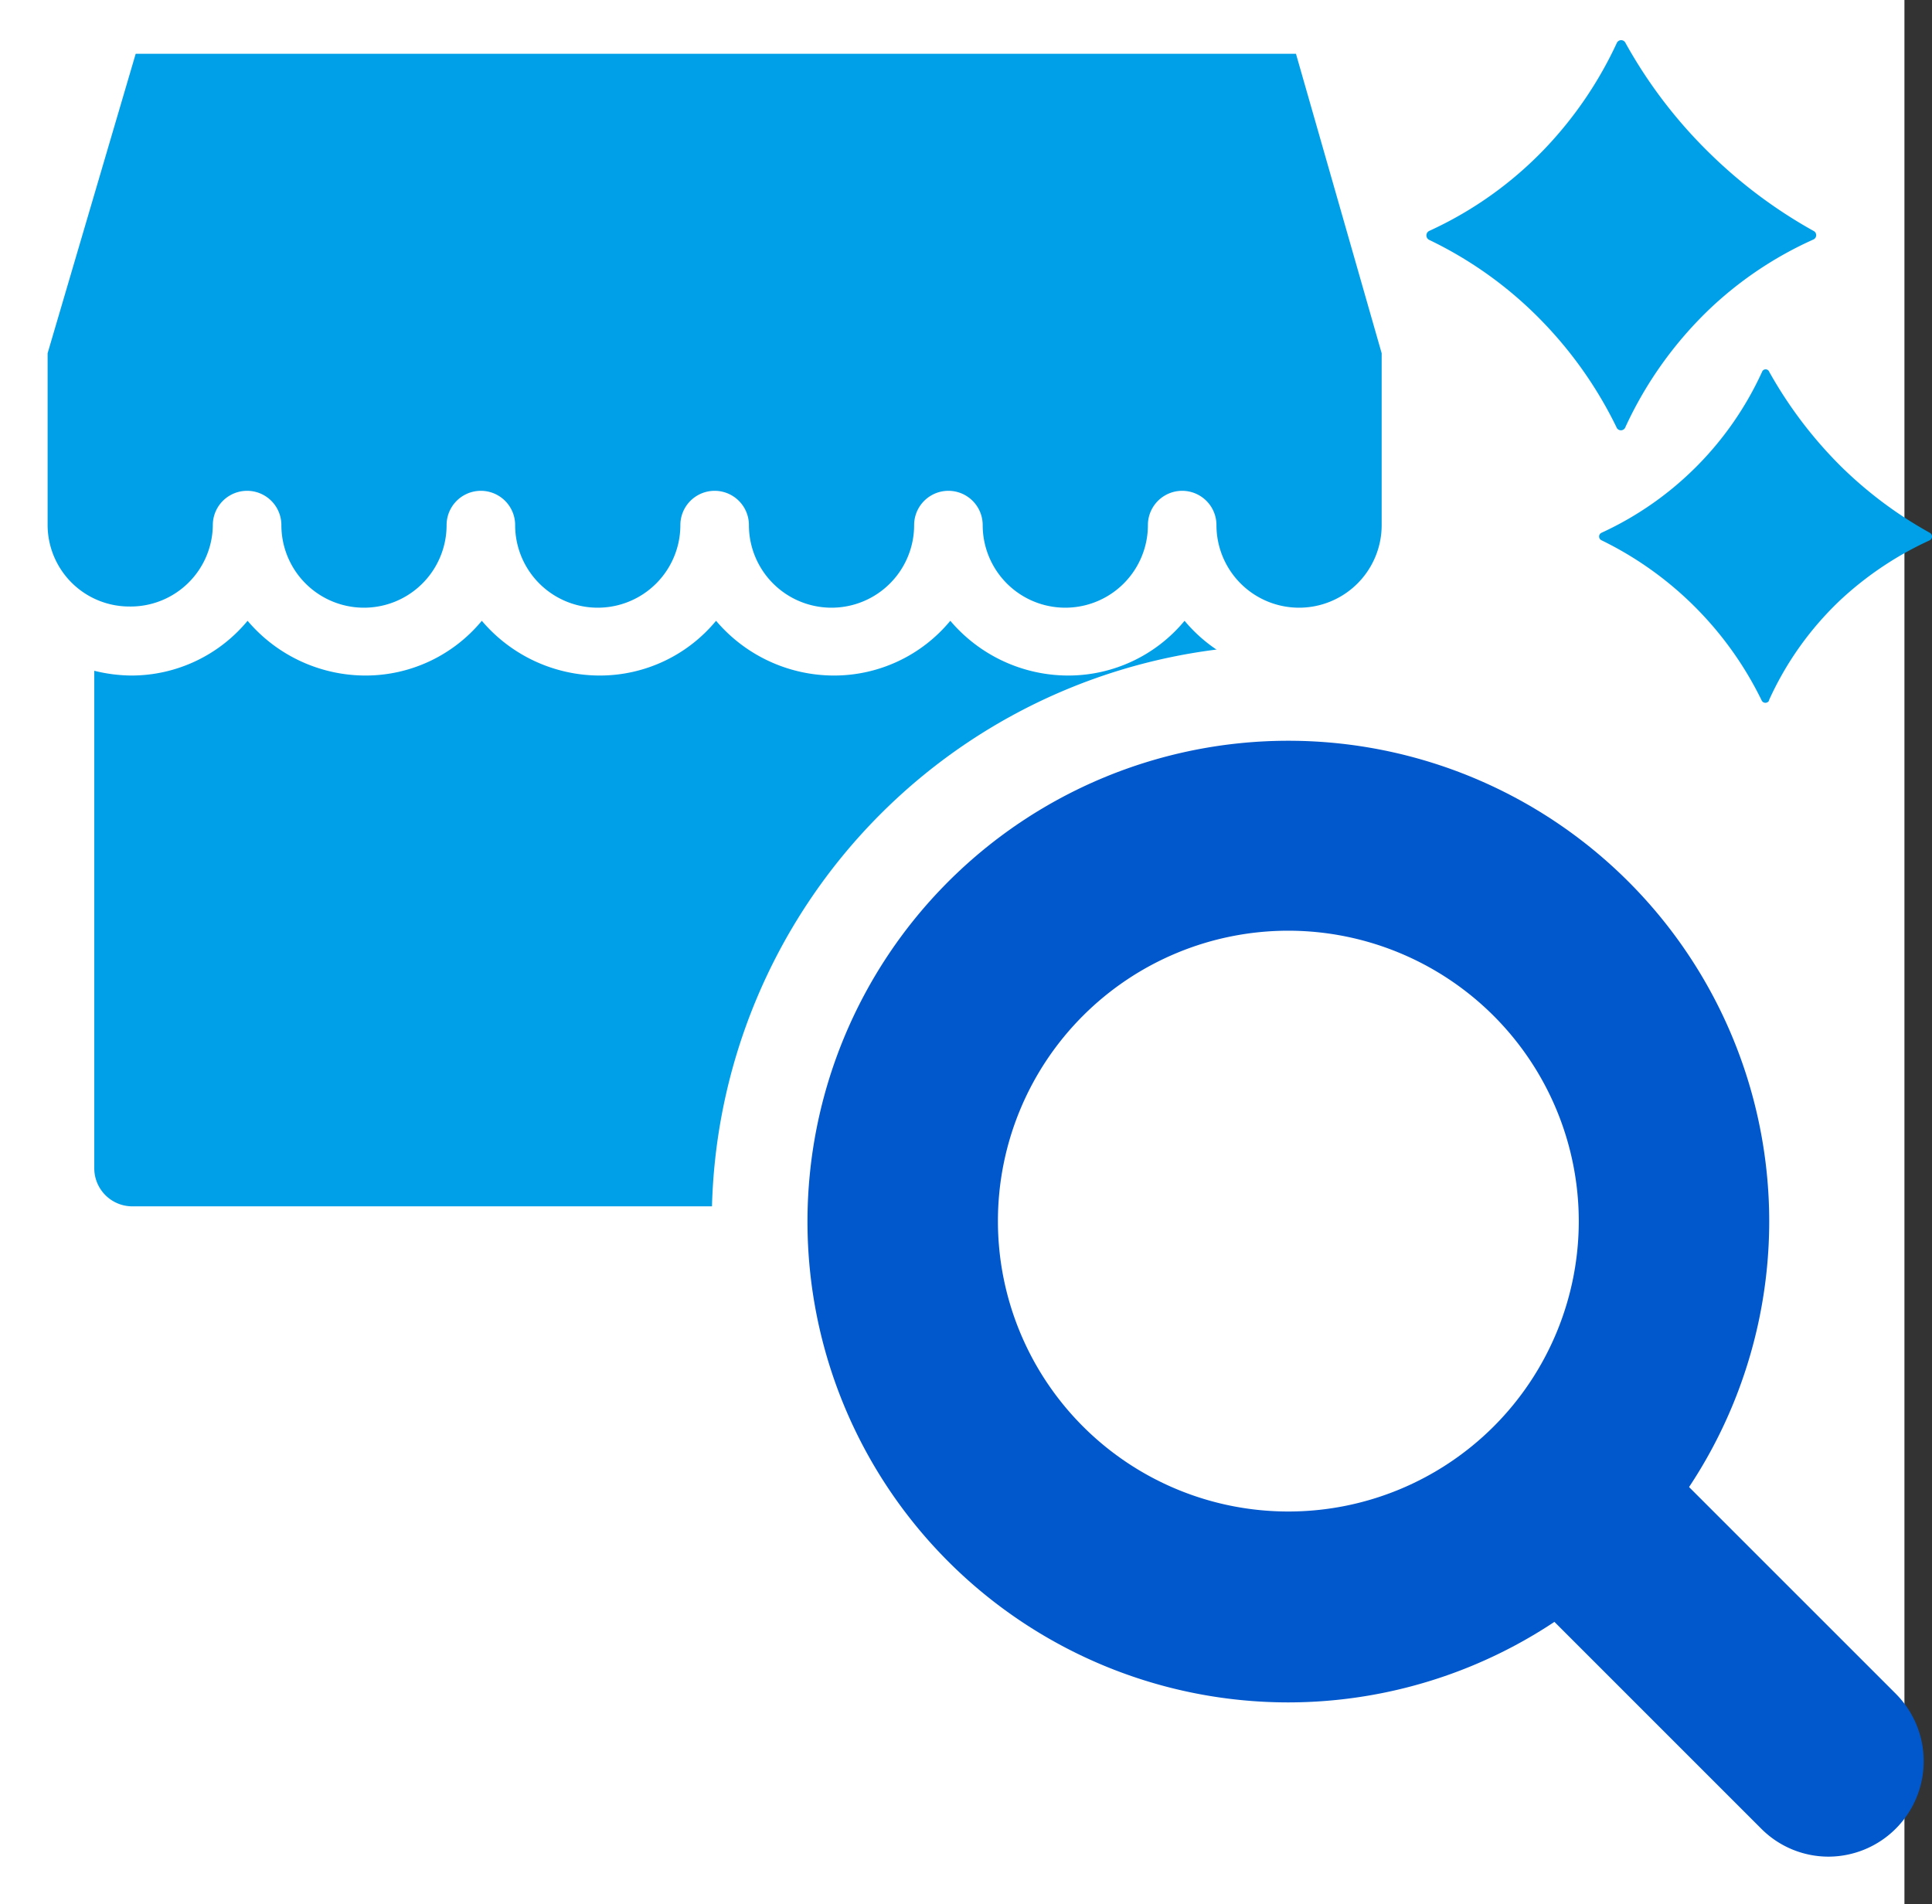
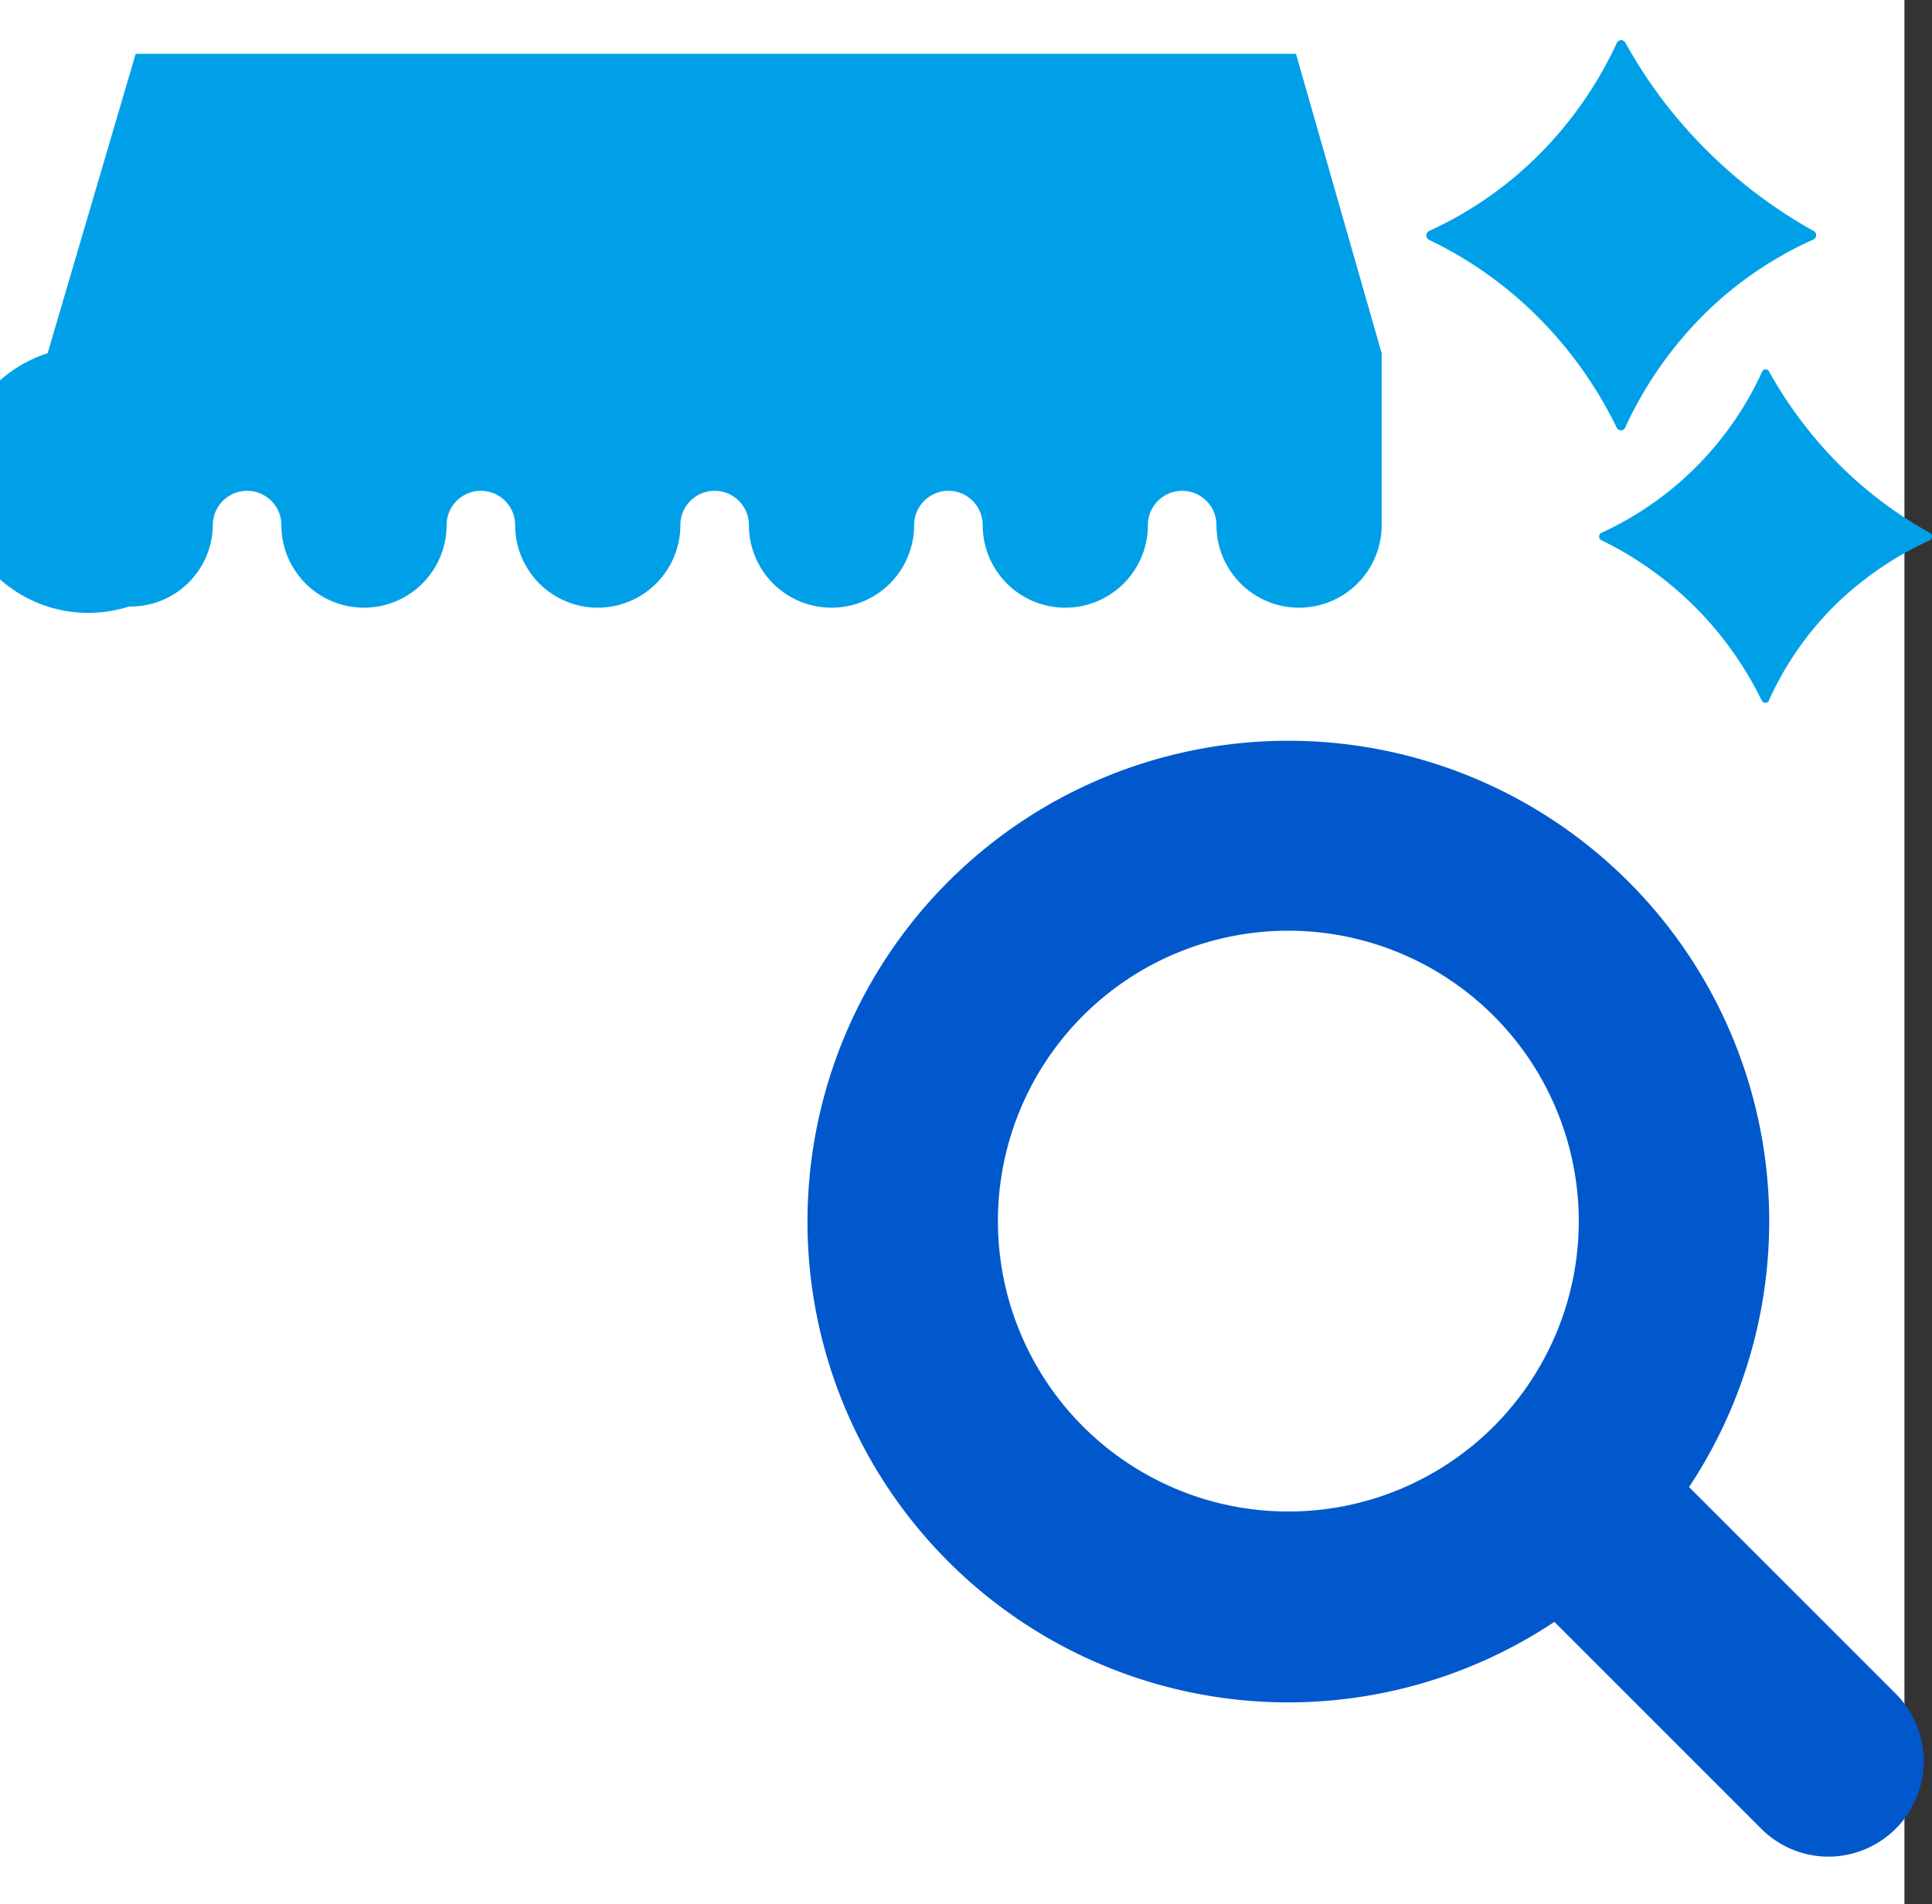
<svg xmlns="http://www.w3.org/2000/svg" id="グループ_49849" data-name="グループ 49849" width="40.579" height="40" viewBox="0 0 40.579 40">
  <rect x="0" y="0" width="40.579" height="40" fill="#333333" stroke="none" />
  <rect id="長方形_148738" data-name="長方形 148738" width="40" height="40" fill="#fff" />
  <g id="_イヤー_1-2" transform="translate(1 0.84)">
    <g id="グループ_64744" data-name="グループ 64744">
-       <path id="パス_481581" data-name="パス 481581" d="M1.85.29,0,6.58v3.61A1.716,1.716,0,0,0,1.71,11.9a1.727,1.727,0,0,0,1.76-1.71.72.72,0,1,1,1.44,0,1.735,1.735,0,0,0,3.47,0,.72.72,0,0,1,1.44,0,1.735,1.735,0,0,0,3.47,0,.72.72,0,0,1,1.44,0,1.735,1.735,0,0,0,3.47,0,.72.72,0,1,1,1.44,0,1.735,1.735,0,0,0,3.47,0,.72.72,0,1,1,1.44,0,1.735,1.735,0,0,0,3.47,0V6.58L26.22.29Z" fill="#00a0e9" />
-       <path id="パス_481582" data-name="パス 481582" d="M26.36,13.35a3.2,3.2,0,0,1-2.48-1.15,3.167,3.167,0,0,1-2.44,1.15,3.25,3.25,0,0,1-2.48-1.15,3.167,3.167,0,0,1-2.44,1.15,3.25,3.25,0,0,1-2.48-1.15,3.167,3.167,0,0,1-2.44,1.15A3.25,3.25,0,0,1,9.12,12.2a3.167,3.167,0,0,1-2.44,1.15A3.25,3.25,0,0,1,4.2,12.2a3.167,3.167,0,0,1-2.44,1.15,3.333,3.333,0,0,1-.78-.1V23.7a.8.8,0,0,0,.8.8H26.29a.8.8,0,0,0,.8-.8V13.25a2.979,2.979,0,0,1-.73.09Z" fill="#00a0e9" />
+       <path id="パス_481581" data-name="パス 481581" d="M1.85.29,0,6.58A1.716,1.716,0,0,0,1.71,11.9a1.727,1.727,0,0,0,1.76-1.71.72.72,0,1,1,1.44,0,1.735,1.735,0,0,0,3.47,0,.72.72,0,0,1,1.44,0,1.735,1.735,0,0,0,3.47,0,.72.72,0,0,1,1.44,0,1.735,1.735,0,0,0,3.47,0,.72.72,0,1,1,1.44,0,1.735,1.735,0,0,0,3.47,0,.72.72,0,1,1,1.44,0,1.735,1.735,0,0,0,3.47,0V6.58L26.22.29Z" fill="#00a0e9" />
      <circle id="楕円形_498" data-name="楕円形 498" cx="5.37" cy="5.37" r="5.37" transform="translate(20.24 19.43)" fill="#fff" />
      <path id="パス_481583" data-name="パス 481583" d="M26.06,36.93A12.11,12.11,0,1,1,38.17,24.82,12.12,12.12,0,0,1,26.06,36.93Zm0-16.92a4.81,4.81,0,1,0,4.81,4.81A4.818,4.818,0,0,0,26.06,20.01Z" fill="#fff" />
      <g id="グループ_64743" data-name="グループ 64743">
        <path id="パス_481584" data-name="パス 481584" d="M26.06,34.92a10.1,10.1,0,1,1,10.1-10.1A10.11,10.11,0,0,1,26.06,34.92Zm0-16.21a6.1,6.1,0,1,0,6.1,6.1A6.105,6.105,0,0,0,26.06,18.71Z" fill="#0158cc" />
        <path id="パス_481585" data-name="パス 481585" d="M37.4,38.16a1.993,1.993,0,0,1-1.41-.59l-4.86-4.86a2,2,0,1,1,2.83-2.83l4.86,4.86a2.005,2.005,0,0,1-1.41,3.42Z" fill="#0158cc" />
      </g>
      <path id="パス_481586" data-name="パス 481586" d="M33.14,8.13a.1.1,0,0,1-.19,0,8.588,8.588,0,0,0-1.51-2.17A8.308,8.308,0,0,0,29.02,4.2a.105.105,0,0,1,0-.19,7.9,7.9,0,0,0,2.43-1.73A8.212,8.212,0,0,0,32.96.06a.1.1,0,0,1,.18,0,10.047,10.047,0,0,0,1.77,2.32,10.2,10.2,0,0,0,2.18,1.63.1.1,0,0,1,0,.18,7.8,7.8,0,0,0-2.16,1.44,8.138,8.138,0,0,0-1.79,2.5Z" fill="#00a0e9" />
      <path id="パス_481587" data-name="パス 481587" d="M36.16,13.87a.087.087,0,0,1-.16,0,7.3,7.3,0,0,0-3.36-3.36.087.087,0,0,1,0-.16,6.849,6.849,0,0,0,3.37-3.38.08.08,0,0,1,.15,0,8.977,8.977,0,0,0,1.51,1.99,8.633,8.633,0,0,0,1.86,1.39.09.09,0,0,1,0,.16,7.073,7.073,0,0,0-1.85,1.23,6.682,6.682,0,0,0-1.53,2.14Z" fill="#00a0e9" />
    </g>
  </g>
</svg>